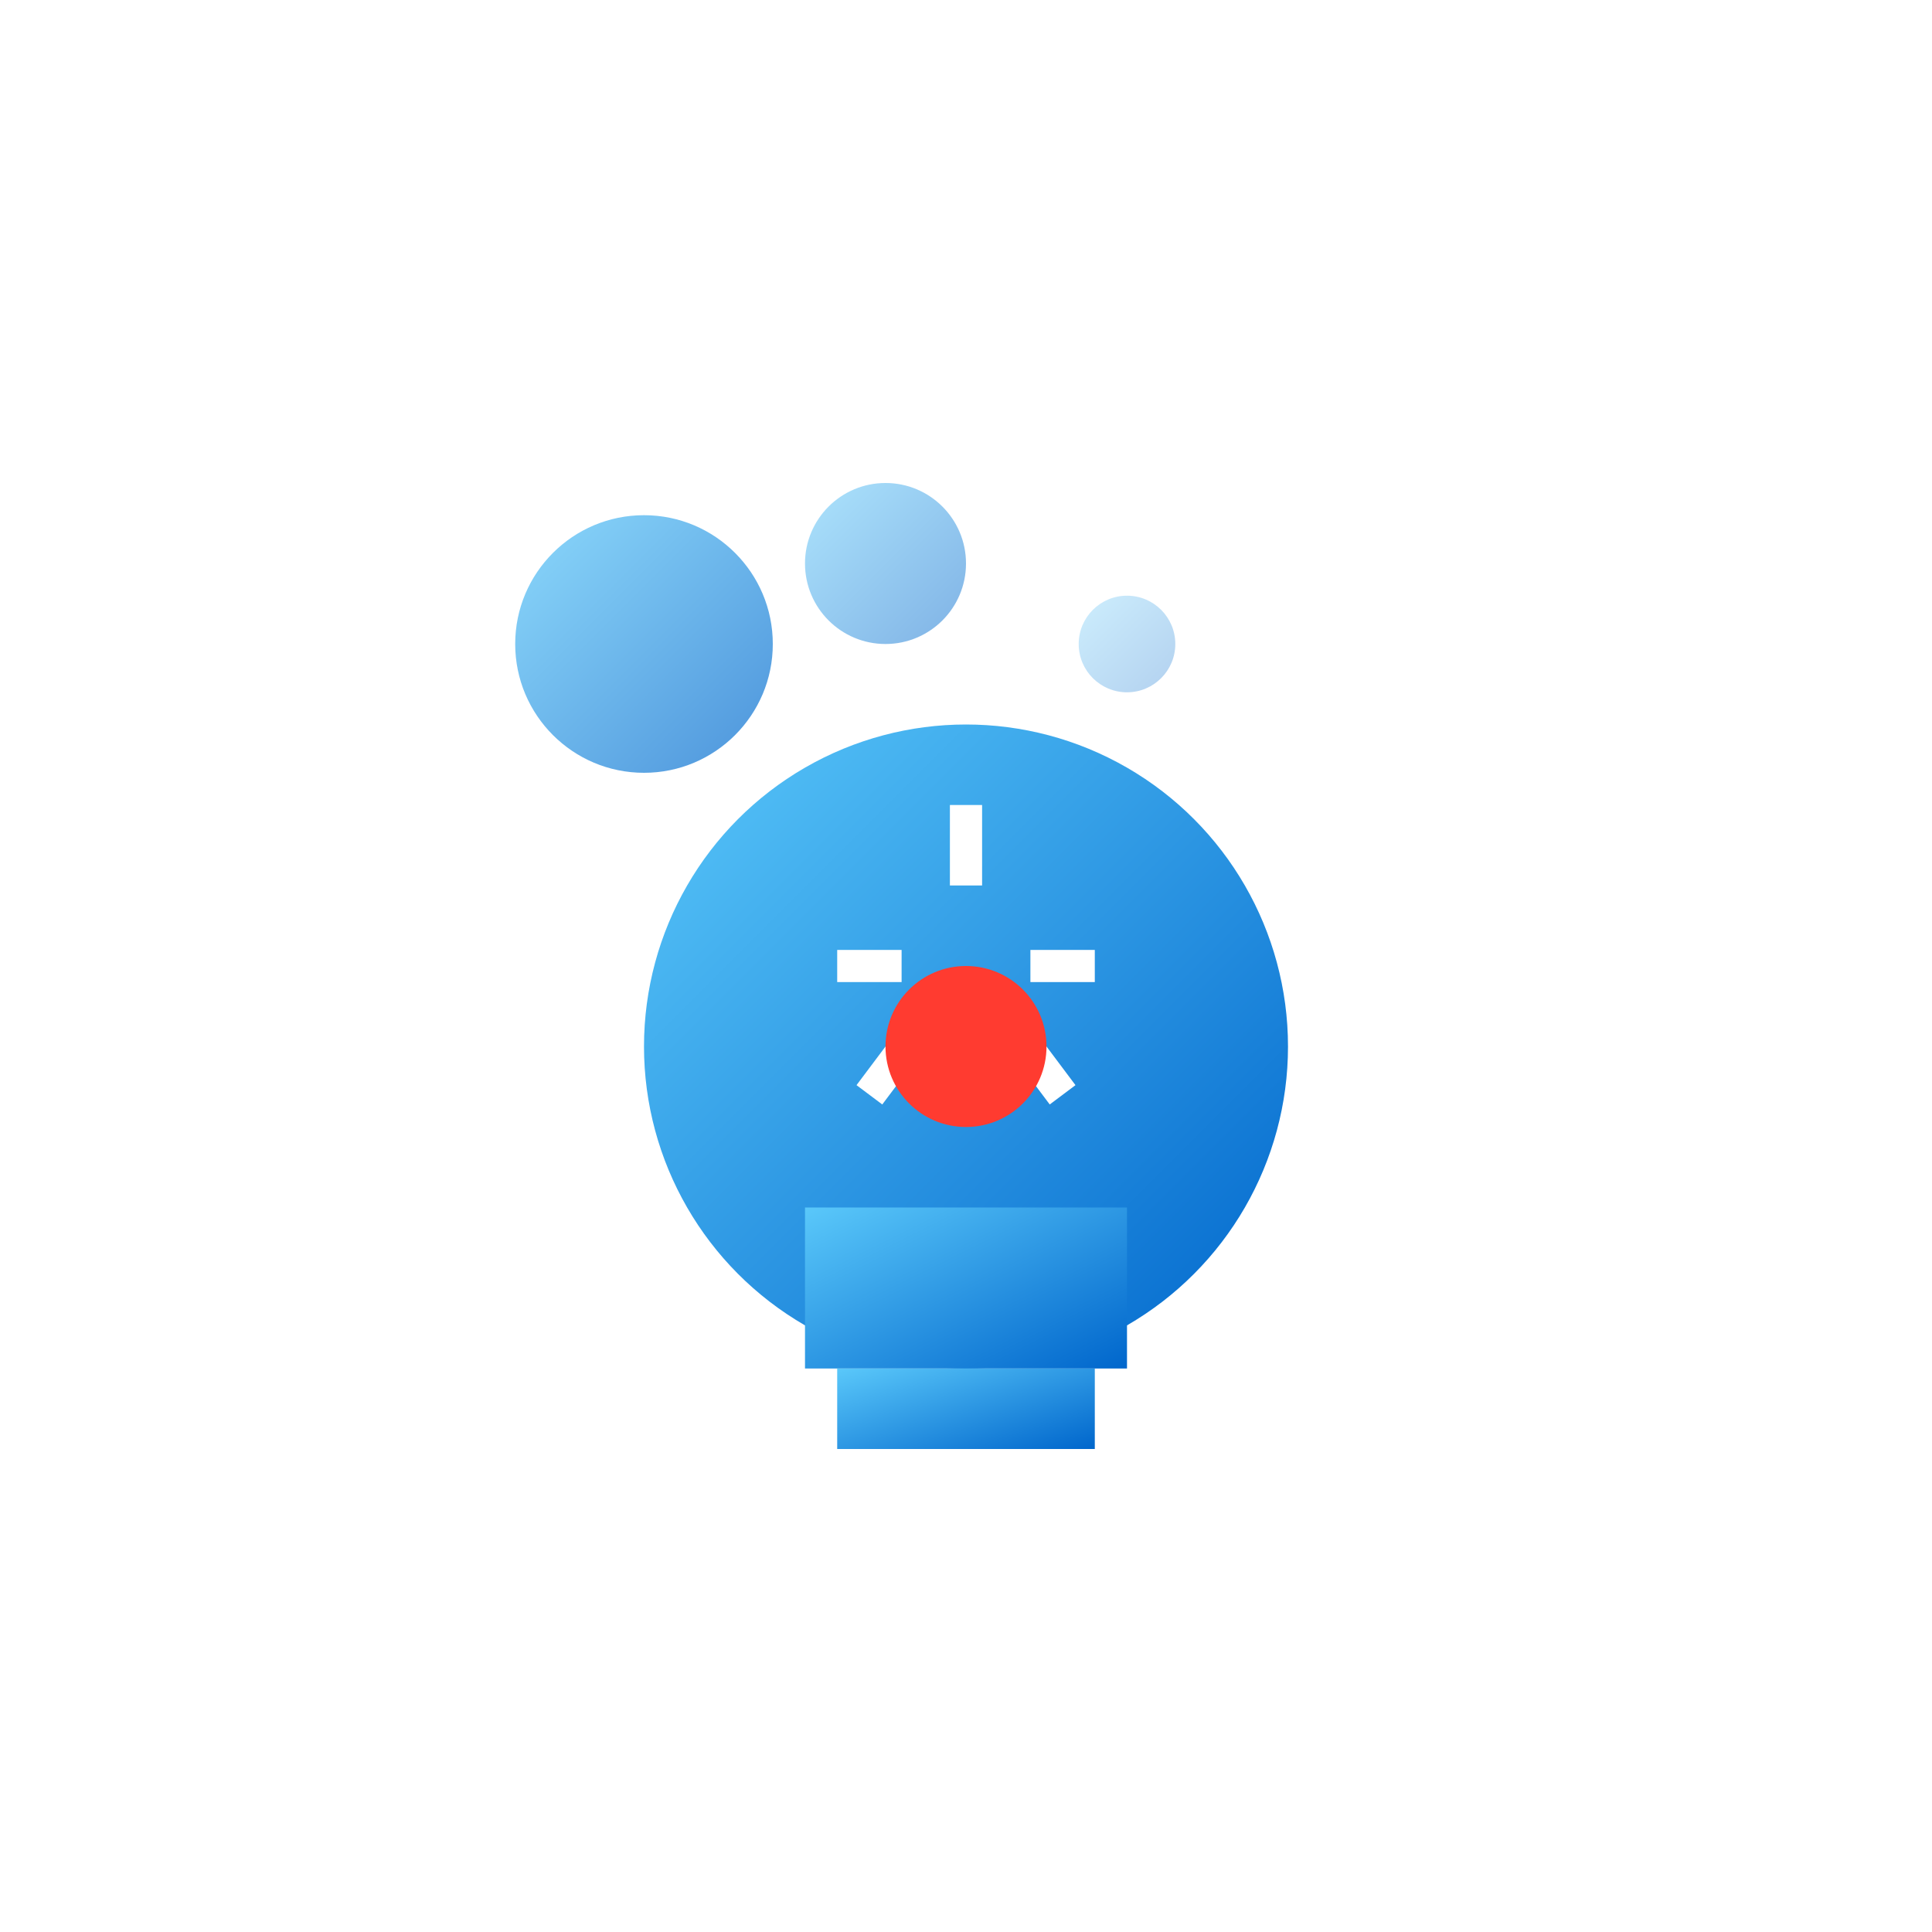
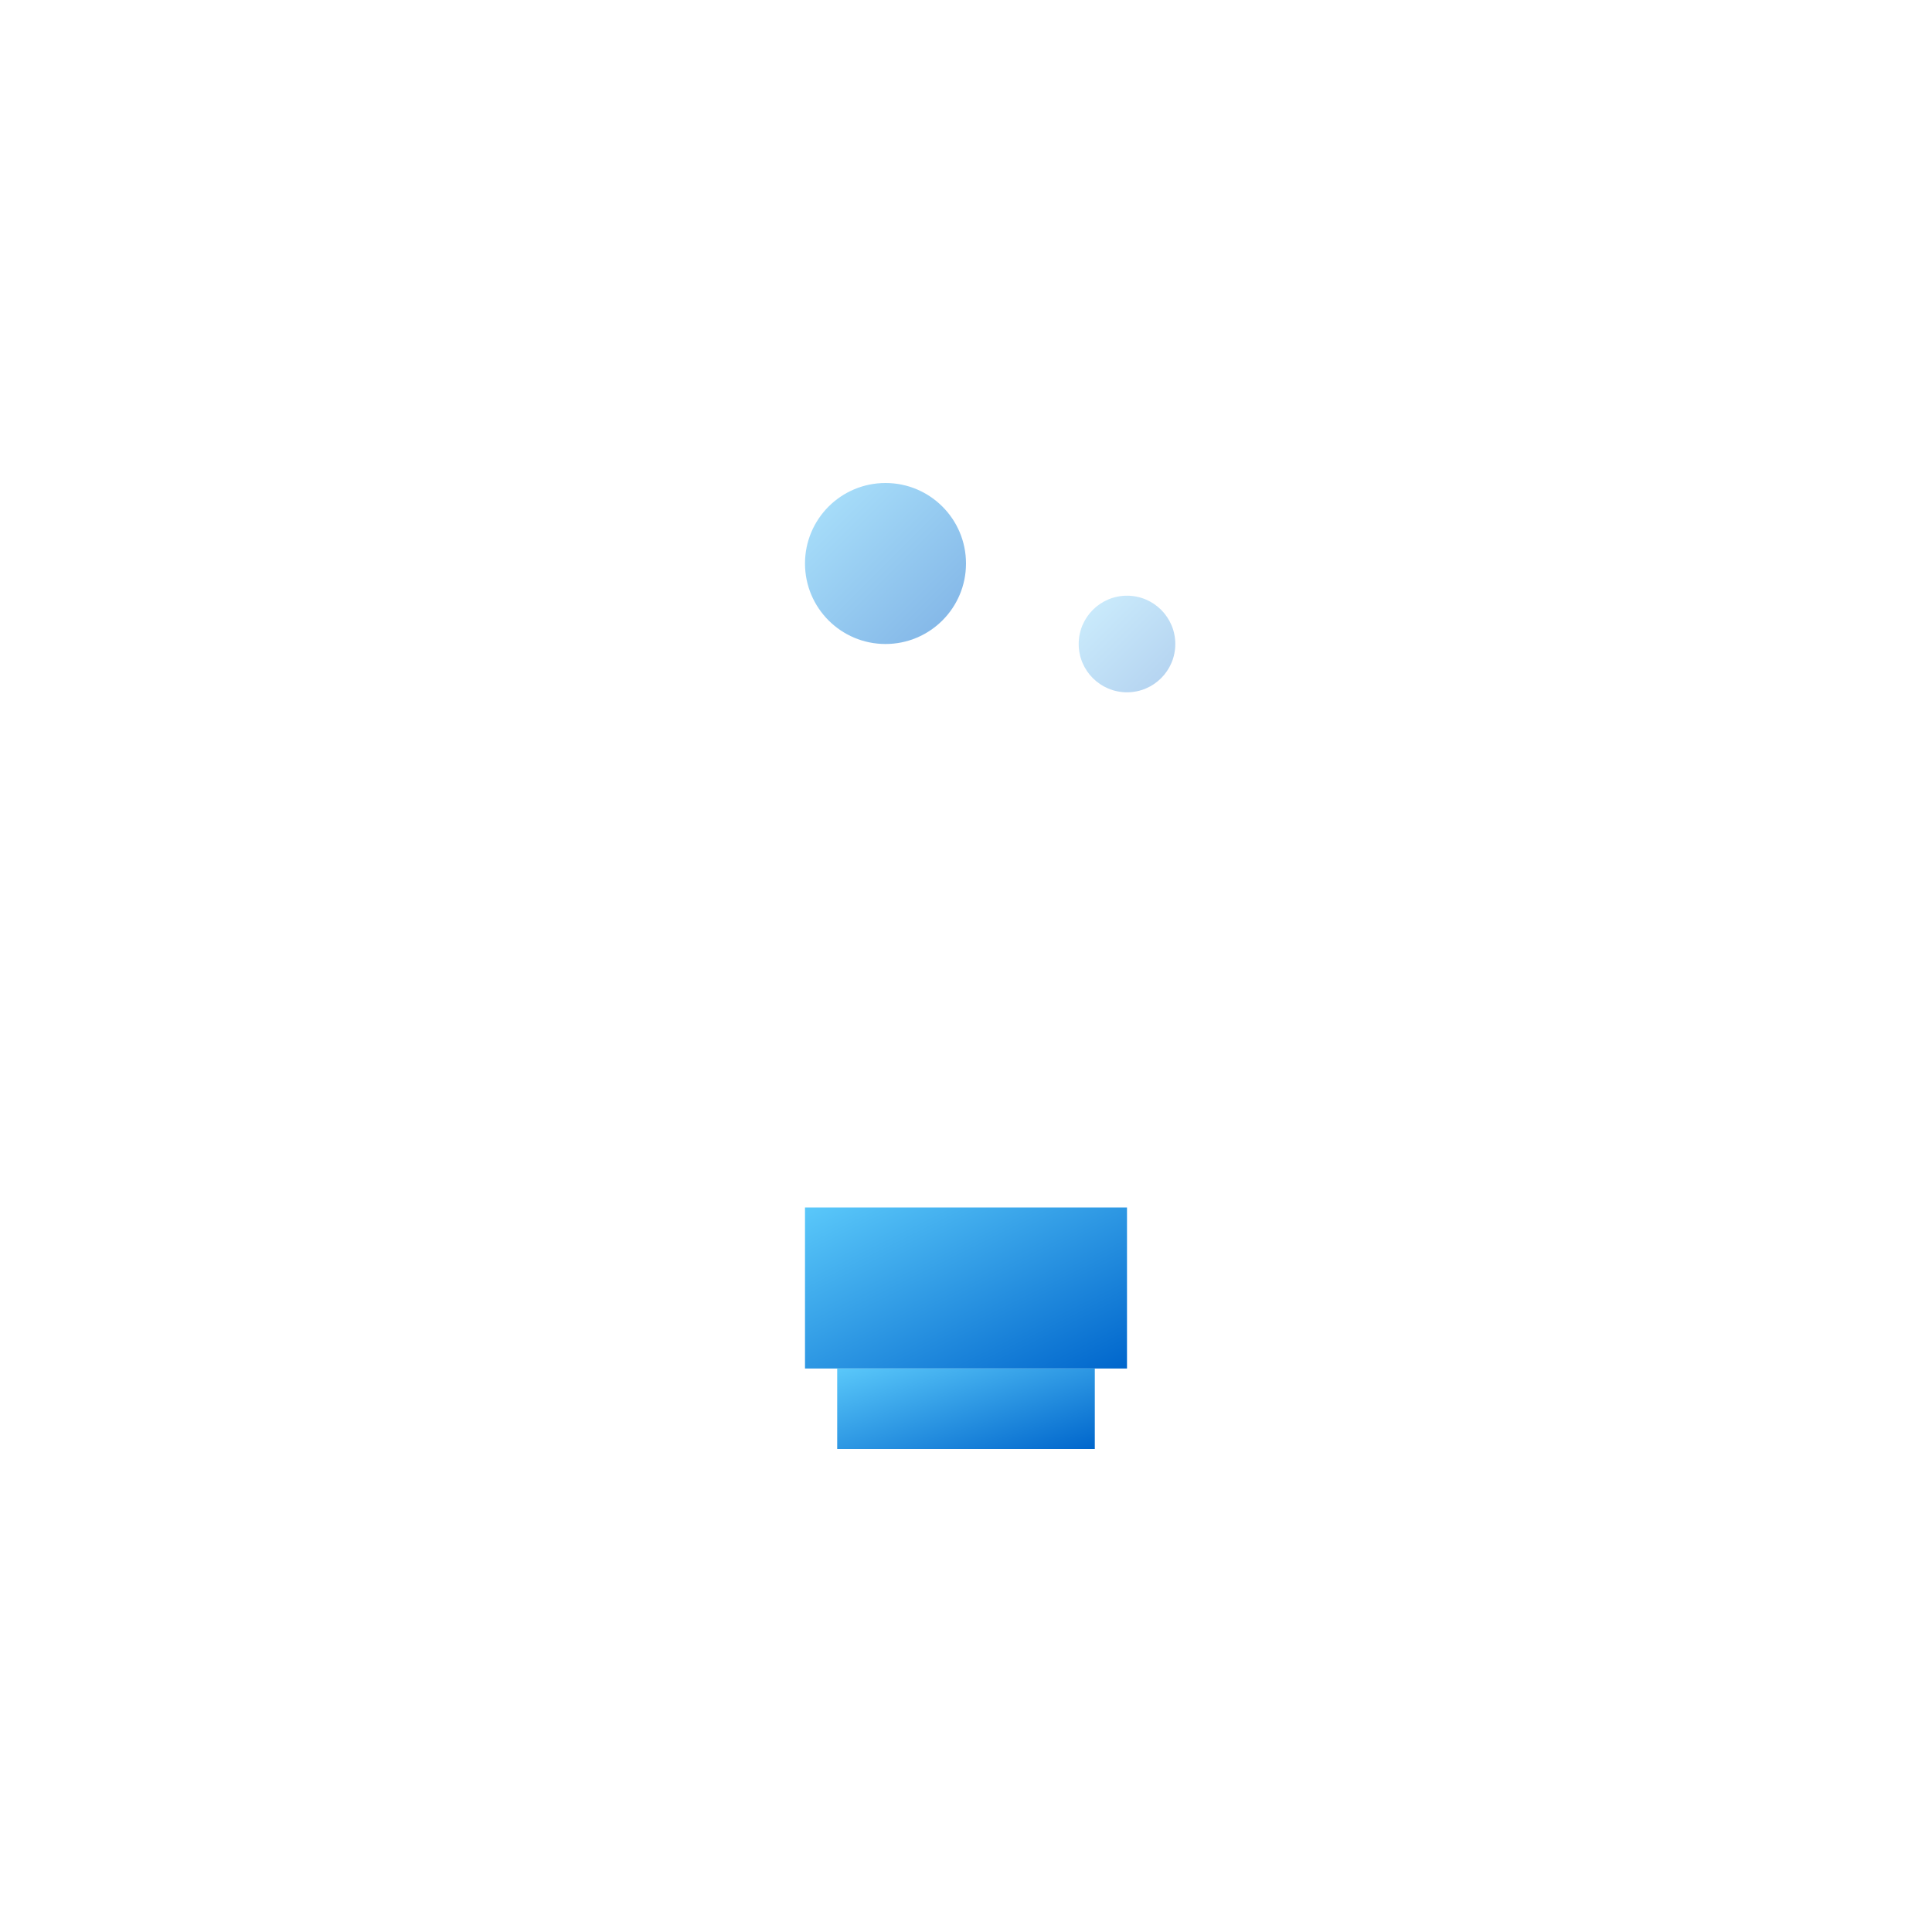
<svg xmlns="http://www.w3.org/2000/svg" width="120" height="120" viewBox="0 0 120 120">
  <defs>
    <linearGradient id="iconGradient" x1="0%" y1="0%" x2="100%" y2="100%">
      <stop offset="0%" stop-color="#5ac8fa" />
      <stop offset="100%" stop-color="#0066cc" />
    </linearGradient>
    <filter id="shadow" x="-20%" y="-20%" width="140%" height="140%">
      <feDropShadow dx="2" dy="2" stdDeviation="3" flood-color="#000" flood-opacity="0.2" />
    </filter>
  </defs>
  <circle cx="60" cy="60" r="55" fill="white" filter="url(#shadow)" />
  <g transform="translate(60, 60)">
-     <circle cx="-20" cy="-20" r="8" fill="url(#iconGradient)" opacity="0.7" />
    <circle cx="-5" cy="-25" r="5" fill="url(#iconGradient)" opacity="0.5" />
    <circle cx="10" cy="-20" r="3" fill="url(#iconGradient)" opacity="0.3" />
-     <circle cx="0" cy="5" r="20" fill="url(#iconGradient)" />
    <path d="M -10,25 L 10,25 L 10,15 L -10,15 Z" fill="url(#iconGradient)" />
    <path d="M -8,30 L 8,30 L 8,25 L -8,25 Z" fill="url(#iconGradient)" />
-     <path d="M 0,-10 L 0,-5 M -8,0 L -4,0 M 8,0 L 4,0 M -6,8 L -3,4 M 6,8 L 3,4" stroke="white" stroke-width="2" />
-     <circle cx="0" cy="5" r="5" fill="#ff3b30" />
  </g>
</svg>